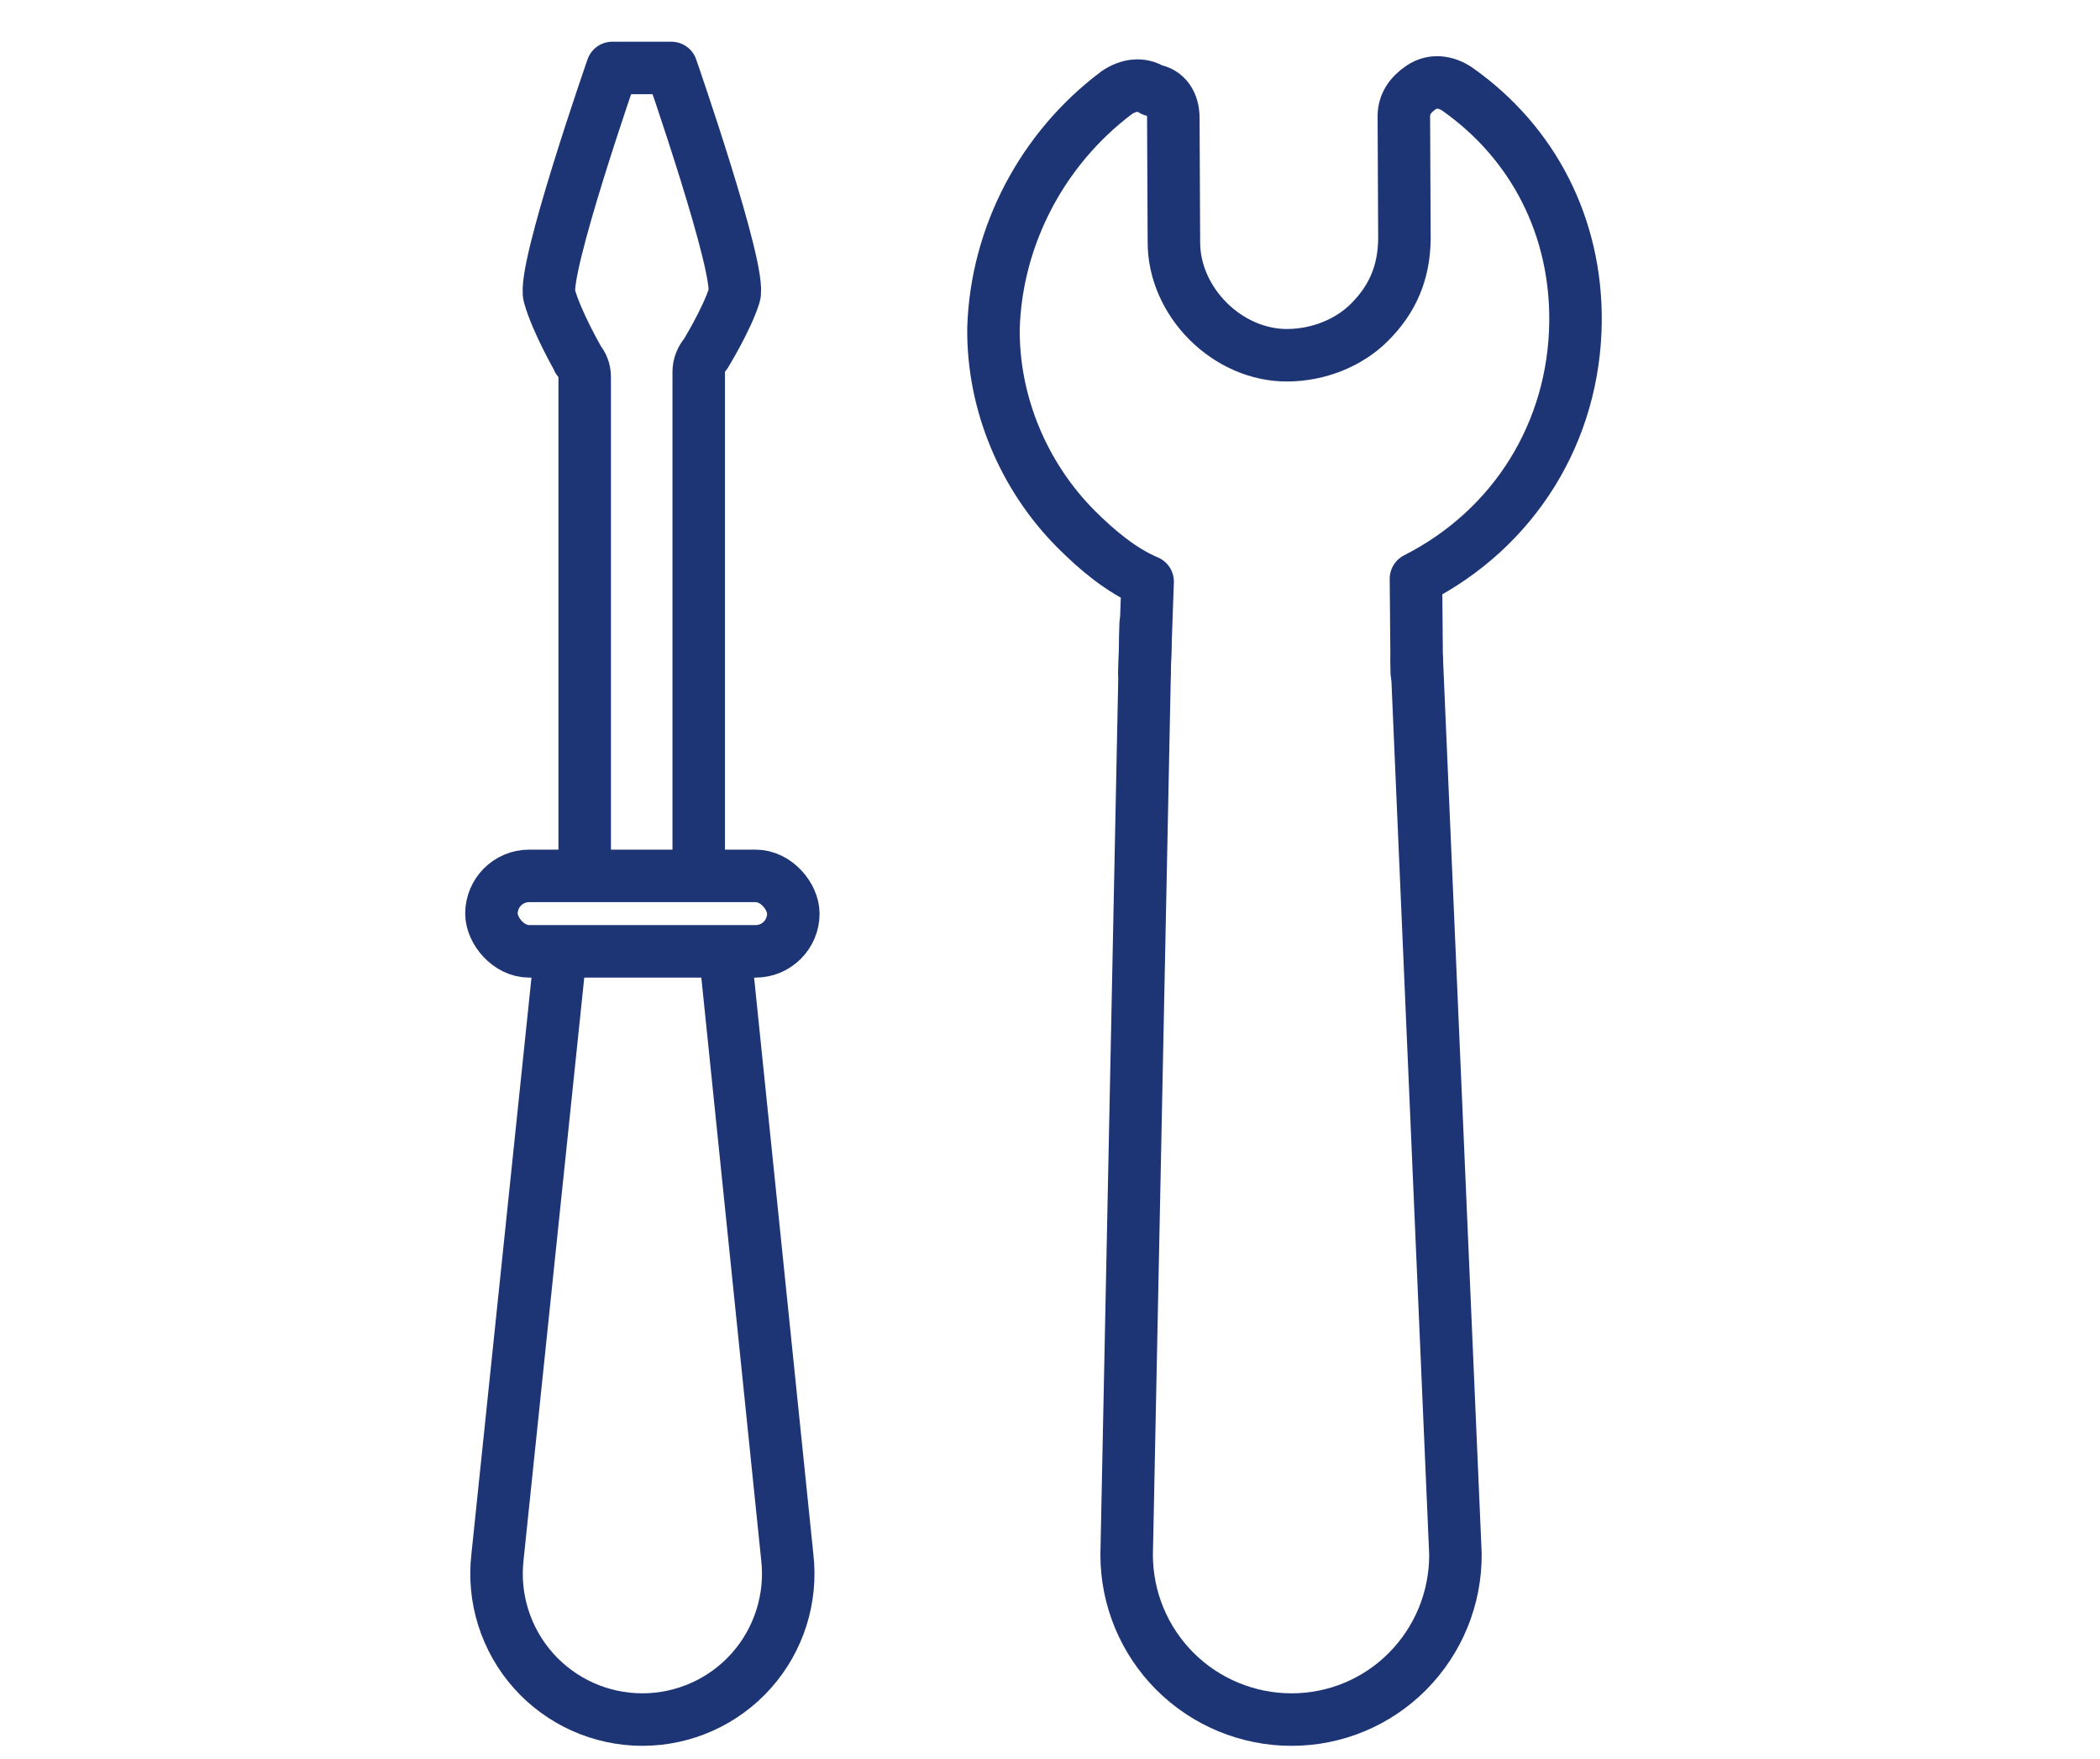
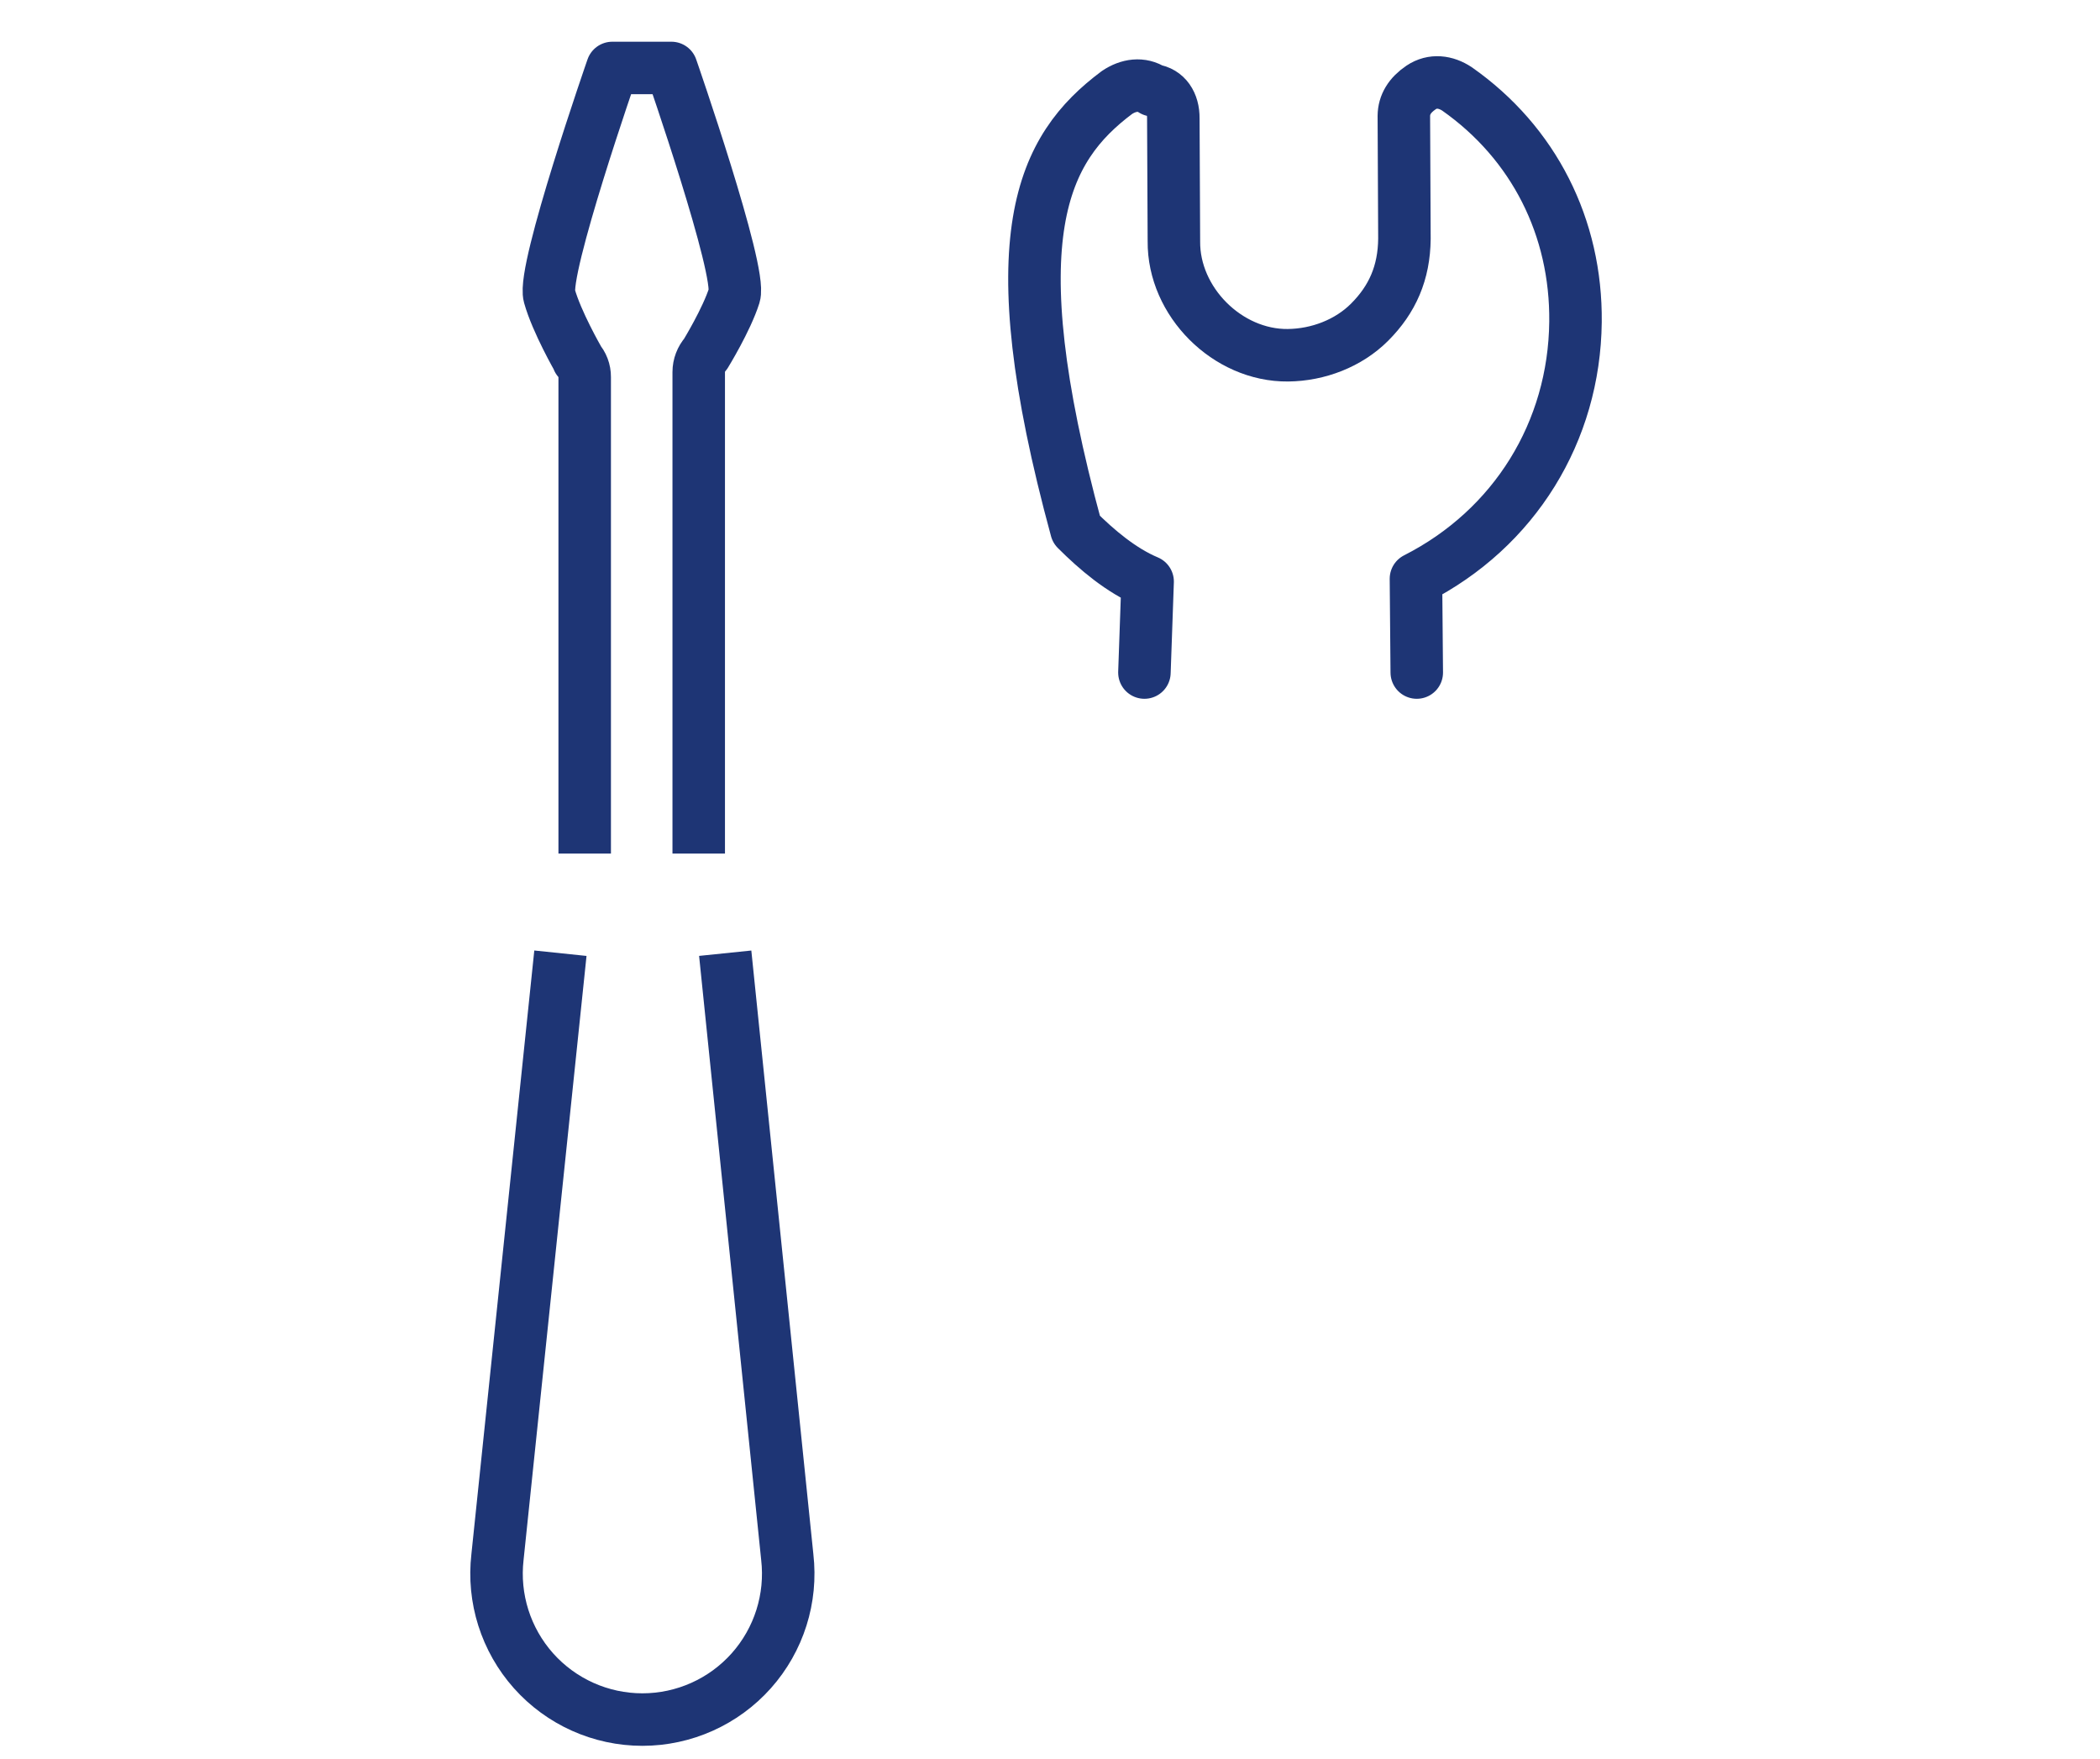
<svg xmlns="http://www.w3.org/2000/svg" width="80" height="67" viewBox="0 0 80 67" fill="none">
-   <path d="M43.642 23.788C43.36 37.628 43.202 45.387 42.92 59.227C42.92 60.893 43.582 62.489 44.759 63.667C45.937 64.844 47.533 65.506 49.199 65.506C50.856 65.509 52.446 64.85 53.614 63.675C54.798 62.486 55.457 60.874 55.445 59.196L53.972 25.12" stroke="#1E3575" stroke-width="2" stroke-linecap="round" stroke-linejoin="round" />
  <path d="M26.618 32.516V14.173C26.618 13.918 26.712 13.673 26.88 13.482C26.88 13.482 27.681 12.178 27.973 11.253C28.264 10.329 25.576 2.589 25.576 2.589H23.327C23.327 2.589 20.651 10.28 20.93 11.274C21.209 12.268 22.023 13.681 22.023 13.681L22.023 13.703C22.187 13.882 22.276 14.118 22.274 14.362V32.516M21.349 36.312L18.952 59.312C18.77 60.887 19.27 62.463 20.324 63.647C21.378 64.829 22.887 65.506 24.472 65.506C26.056 65.506 27.566 64.829 28.62 63.647C29.674 62.463 30.173 60.887 29.991 59.312L27.627 36.312" stroke="#1E3575" stroke-width="2" stroke-linejoin="round" />
-   <rect x="18.722" y="33.366" width="11.5" height="2.875" rx="1.438" stroke="#1E3575" stroke-width="2" />
-   <path d="M43.597 25.62L43.719 22.155C42.716 21.733 41.788 20.951 41.005 20.168C39.011 18.174 37.817 15.379 37.847 12.5C37.957 8.972 39.719 5.642 42.549 3.525C42.984 3.232 43.488 3.155 43.917 3.438C44.42 3.505 44.704 3.934 44.698 4.51L44.72 9.188C44.696 11.492 46.761 13.557 49.065 13.533C50.217 13.521 51.373 13.076 52.173 12.276C53.046 11.403 53.489 10.391 53.502 9.095L53.48 4.417C53.484 3.985 53.704 3.623 54.139 3.33C54.574 3.038 55.077 3.104 55.506 3.388C58.435 5.444 60.057 8.666 60.019 12.265C59.974 16.44 57.704 20.135 53.941 22.047L53.972 25.62" stroke="#1E3575" stroke-width="2" stroke-miterlimit="10" stroke-linecap="round" stroke-linejoin="round" />
+   <path d="M43.597 25.62L43.719 22.155C42.716 21.733 41.788 20.951 41.005 20.168C37.957 8.972 39.719 5.642 42.549 3.525C42.984 3.232 43.488 3.155 43.917 3.438C44.42 3.505 44.704 3.934 44.698 4.51L44.72 9.188C44.696 11.492 46.761 13.557 49.065 13.533C50.217 13.521 51.373 13.076 52.173 12.276C53.046 11.403 53.489 10.391 53.502 9.095L53.48 4.417C53.484 3.985 53.704 3.623 54.139 3.33C54.574 3.038 55.077 3.104 55.506 3.388C58.435 5.444 60.057 8.666 60.019 12.265C59.974 16.44 57.704 20.135 53.941 22.047L53.972 25.62" stroke="#1E3575" stroke-width="2" stroke-miterlimit="10" stroke-linecap="round" stroke-linejoin="round" />
</svg>